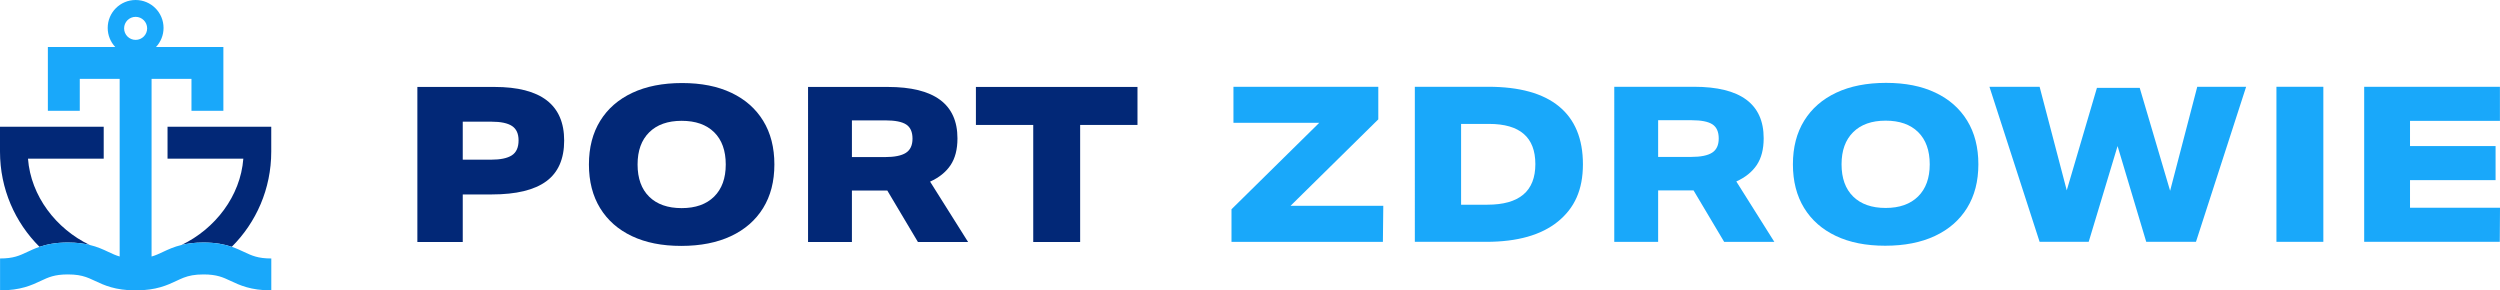
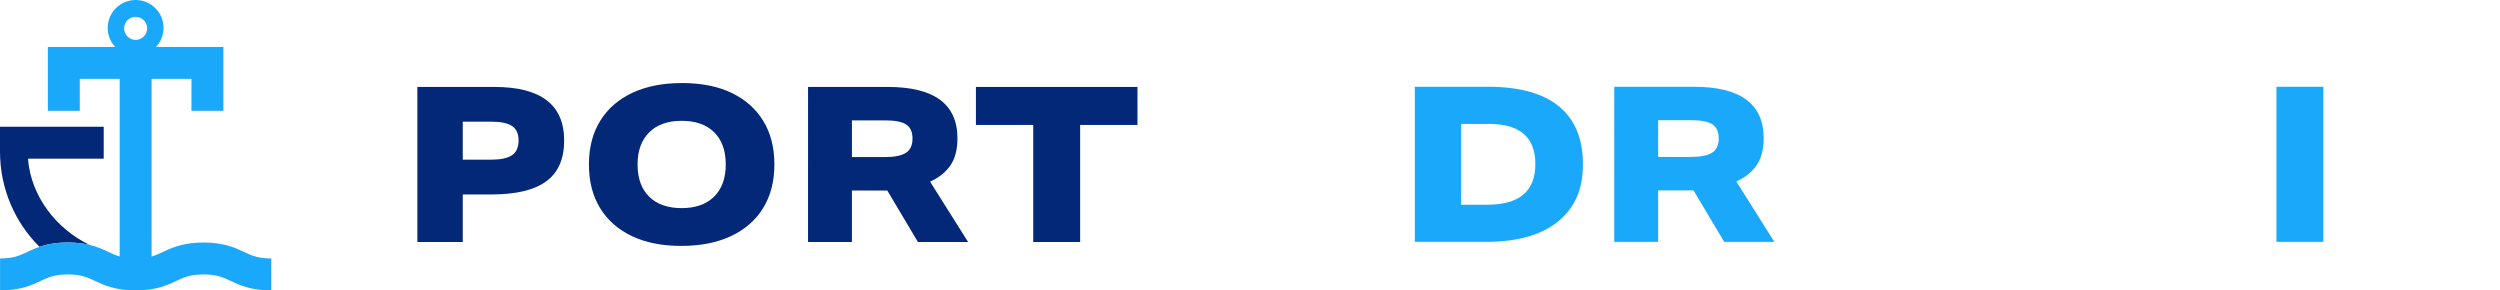
<svg xmlns="http://www.w3.org/2000/svg" id="Warstwa_2" viewBox="0 0 2820.3 327.59">
  <defs>
    <style>.cls-1{fill:#022877;}.cls-2{fill:#19a8fa;}</style>
  </defs>
  <g id="Warstwa_1-2">
    <path class="cls-1" d="M470.84,98.08h86.97c52.43,0,78.64,20.17,78.64,60.51,0,20.74-6.74,36.05-20.21,45.94-13.47,9.88-33.93,14.82-61.37,14.82h-32.83v53.65h-51.2V98.08ZM585.01,158.34c0-7.51-2.45-12.9-7.35-16.17-4.9-3.27-12.66-4.9-23.28-4.9h-32.34v42.87h31.85c10.61,0,18.45-1.63,23.52-4.9,5.06-3.26,7.6-8.9,7.6-16.9Z" />
    <path class="cls-1" d="M664.38,185.54c0-19.11,4.25-35.52,12.74-49.24,8.49-13.72,20.58-24.25,36.26-31.6s34.38-11.02,56.1-11.02,40.09,3.67,55.61,11.02c15.52,7.35,27.48,17.88,35.89,31.6,8.41,13.72,12.62,30.13,12.62,49.24s-4.25,35.52-12.74,49.24c-8.49,13.72-20.58,24.25-36.26,31.6-15.68,7.35-34.38,11.03-56.1,11.03s-40.1-3.68-55.61-11.03c-15.52-7.35-27.48-17.88-35.89-31.6-8.41-13.72-12.62-30.13-12.62-49.24ZM719.26,185.54c0,15.68,4.37,27.8,13.11,36.38,8.74,8.57,20.95,12.86,36.63,12.86s27.89-4.33,36.63-12.98c8.74-8.65,13.11-20.74,13.11-36.26s-4.37-27.81-13.11-36.38c-8.74-8.58-20.95-12.86-36.63-12.86s-27.89,4.33-36.63,12.98c-8.74,8.66-13.11,20.74-13.11,36.26Z" />
    <path class="cls-1" d="M911.58,98.08h89.91c52.43,0,78.64,19.35,78.64,58.06,0,12.41-2.61,22.5-7.84,30.26-5.23,7.76-12.9,13.93-23.03,18.5l42.87,68.11h-56.59l-34.54-58.06h-39.93v58.06h-49.49V98.08ZM1029.42,156.38c0-7.51-2.37-12.82-7.1-15.92-4.74-3.1-12.58-4.66-23.52-4.66h-37.73v41.4h37.24c10.78,0,18.66-1.59,23.64-4.78,4.98-3.19,7.47-8.53,7.47-16.05Z" />
    <path class="cls-1" d="M1165.63,140.95h-64.68v-42.87h182.27v42.87h-64.68v132.05h-52.92v-132.05Z" />
    <path class="cls-1" d="M0,171c0,42.13,17.02,80.04,44.58,107.46,8.04-2.74,18.12-4.87,31.98-4.87,9.88,0,17.83,1.08,24.49,2.7-37.63-18.12-66.25-54.93-69.47-97.29h85.42v-36H0v28Z" />
-     <path class="cls-1" d="M189,143v36h85.51c-3.23,42.39-31.94,79.24-69.64,97.33,6.7-1.63,14.72-2.74,24.69-2.74,13.81,0,23.87,2.11,31.89,4.84,27.54-27.42,44.55-65.31,44.55-107.43v-28h-117Z" />
    <path class="cls-2" d="M275.47,284.3c-4.09-1.92-8.59-4.04-14.02-5.87-8.02-2.73-18.08-4.84-31.89-4.84-9.97,0-17.99,1.11-24.69,2.74-.01,0-.02,0-.02,0-8.67,2.11-15.15,5.12-20.83,7.79h-.02c-.12.06-.23.12-.35.17-4.25,2-8.07,3.79-12.65,5.1V89h45v36h36V53h-75.99c5.26-5.63,8.49-13.19,8.49-21.5,0-17.4-14.1-31.5-31.5-31.5s-31.5,14.1-31.5,31.5c0,8.31,3.23,15.87,8.49,21.5H54v72h36v-36h45v200.37c-4.52-1.31-8.31-3.08-12.53-5.07-.06-.03-.13-.06-.19-.09h-.01c-5.76-2.72-12.34-5.79-21.21-7.92h-.01c-6.66-1.62-14.61-2.7-24.49-2.7-13.86,0-23.94,2.13-31.98,4.87-5.39,1.82-9.86,3.93-13.94,5.84-8.65,4.07-15.48,7.29-30.58,7.29v36c23.15,0,35.77-5.94,45.91-10.71,8.65-4.07,15.49-7.29,30.59-7.29,8.98,0,15.04,1.14,20.29,2.92.02,0,.04.01.05.02,1.2.4,2.35.84,3.49,1.31.02,0,.03.01.04.01,2.24.92,4.41,1.94,6.72,3.03,10.14,4.77,22.76,10.71,45.91,10.71s35.77-5.94,45.91-10.71c2.71-1.28,5.23-2.46,7.89-3.5.16-.06.33-.12.5-.19,5.71-2.16,12.11-3.6,22.2-3.6,15.1,0,21.93,3.22,30.58,7.29,10.15,4.77,22.77,10.71,45.92,10.71v-36c-15.1,0-21.94-3.22-30.59-7.29ZM153,19c7.18,0,13,5.82,13,13s-5.82,13-13,13-13-5.82-13-13,5.82-13,13-13Z" />
-     <path class="cls-2" d="M1389.27,236.07l98.98-97.51h-96.77v-40.67h163.41v36.75l-98.98,97.51h104.61l-.45,40.67h-170.8v-36.75Z" />
    <path class="cls-2" d="M1596.09,97.89h82.81c35.28,0,61.9,7.39,79.87,22.17,17.96,14.78,26.95,36.55,26.95,65.29s-9.39,49.29-28.17,64.55c-18.78,15.27-45.73,22.91-80.85,22.91h-80.6V97.89ZM1732.06,185.11c0-30.21-17.39-45.32-52.18-45.32h-31.6v91.14h29.64c36.09,0,54.14-15.27,54.14-45.81Z" />
    <path class="cls-2" d="M1821.09,97.89h89.91c52.43,0,78.64,19.35,78.64,58.06,0,12.41-2.61,22.5-7.84,30.26-5.23,7.76-12.9,13.93-23.03,18.5l42.87,68.11h-56.59l-34.54-58.06h-39.93v58.06h-49.49V97.89ZM1938.93,156.2c0-7.51-2.37-12.82-7.1-15.92-4.74-3.1-12.58-4.66-23.52-4.66h-37.73v41.4h37.24c10.78,0,18.66-1.59,23.64-4.78,4.98-3.18,7.47-8.53,7.47-16.05Z" />
-     <path class="cls-2" d="M2022.62,185.35c0-19.11,4.25-35.52,12.74-49.24,8.49-13.72,20.58-24.25,36.26-31.6s34.38-11.02,56.1-11.02,40.09,3.67,55.61,11.02c15.52,7.35,27.48,17.88,35.89,31.6,8.41,13.72,12.62,30.13,12.62,49.24s-4.25,35.52-12.74,49.24c-8.49,13.72-20.58,24.25-36.26,31.6-15.68,7.35-34.38,11.02-56.1,11.02s-40.1-3.67-55.61-11.02c-15.52-7.35-27.48-17.88-35.89-31.6-8.41-13.72-12.62-30.13-12.62-49.24ZM2077.49,185.35c0,15.68,4.37,27.81,13.11,36.38,8.74,8.57,20.95,12.86,36.63,12.86s27.89-4.33,36.63-12.98c8.74-8.65,13.11-20.74,13.11-36.26s-4.37-27.81-13.11-36.38c-8.74-8.58-20.95-12.86-36.63-12.86s-27.89,4.33-36.63,12.98c-8.74,8.66-13.11,20.74-13.11,36.26Z" />
-     <path class="cls-2" d="M2478.79,97.89h55.12l-56.59,174.92h-56.1l-32.34-108.04-32.58,108.04h-55.37l-56.59-174.92h56.59l30.62,116.86,34.05-115.63h48.26l34.3,116.12,30.62-117.35Z" />
    <path class="cls-2" d="M2568.09,97.89h52.92v174.92h-52.92V97.89Z" />
-     <path class="cls-2" d="M2667.09,97.89h153.12v38.46h-101.43v28.42h96.53v38.46h-96.53v31.11h101.52l-.26,38.46h-152.96V97.89Z" />
  </g>
</svg>